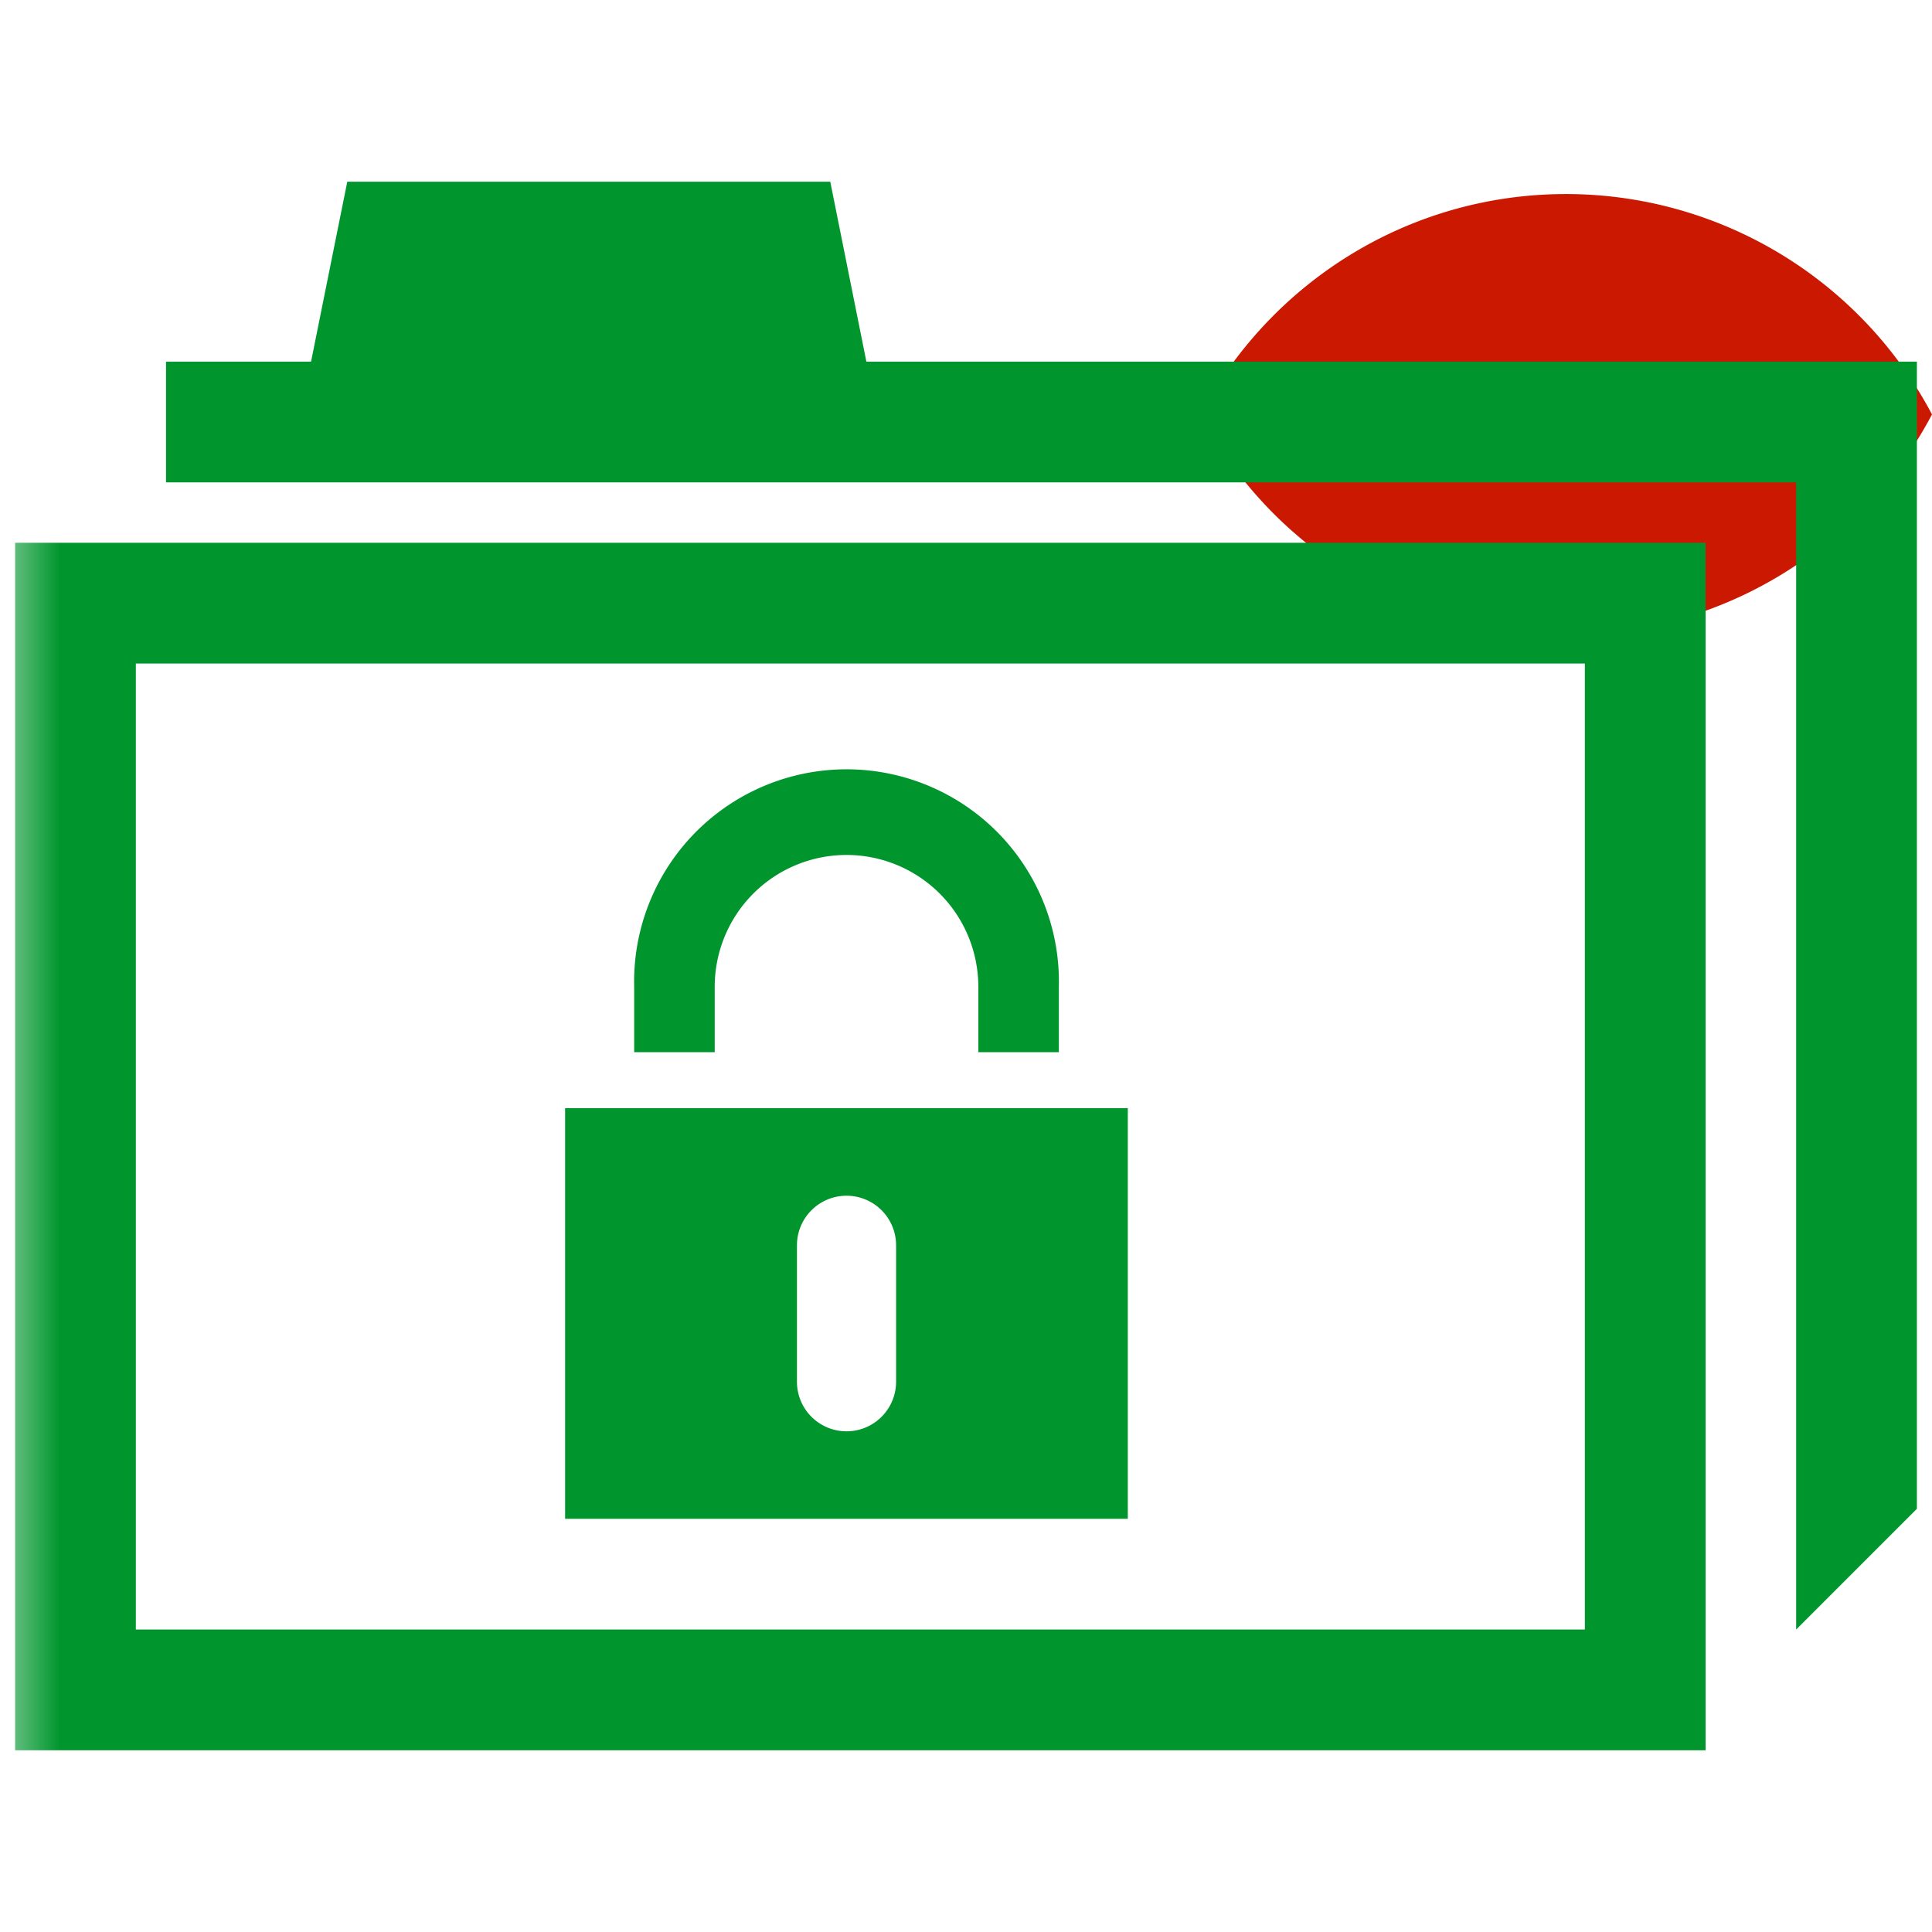
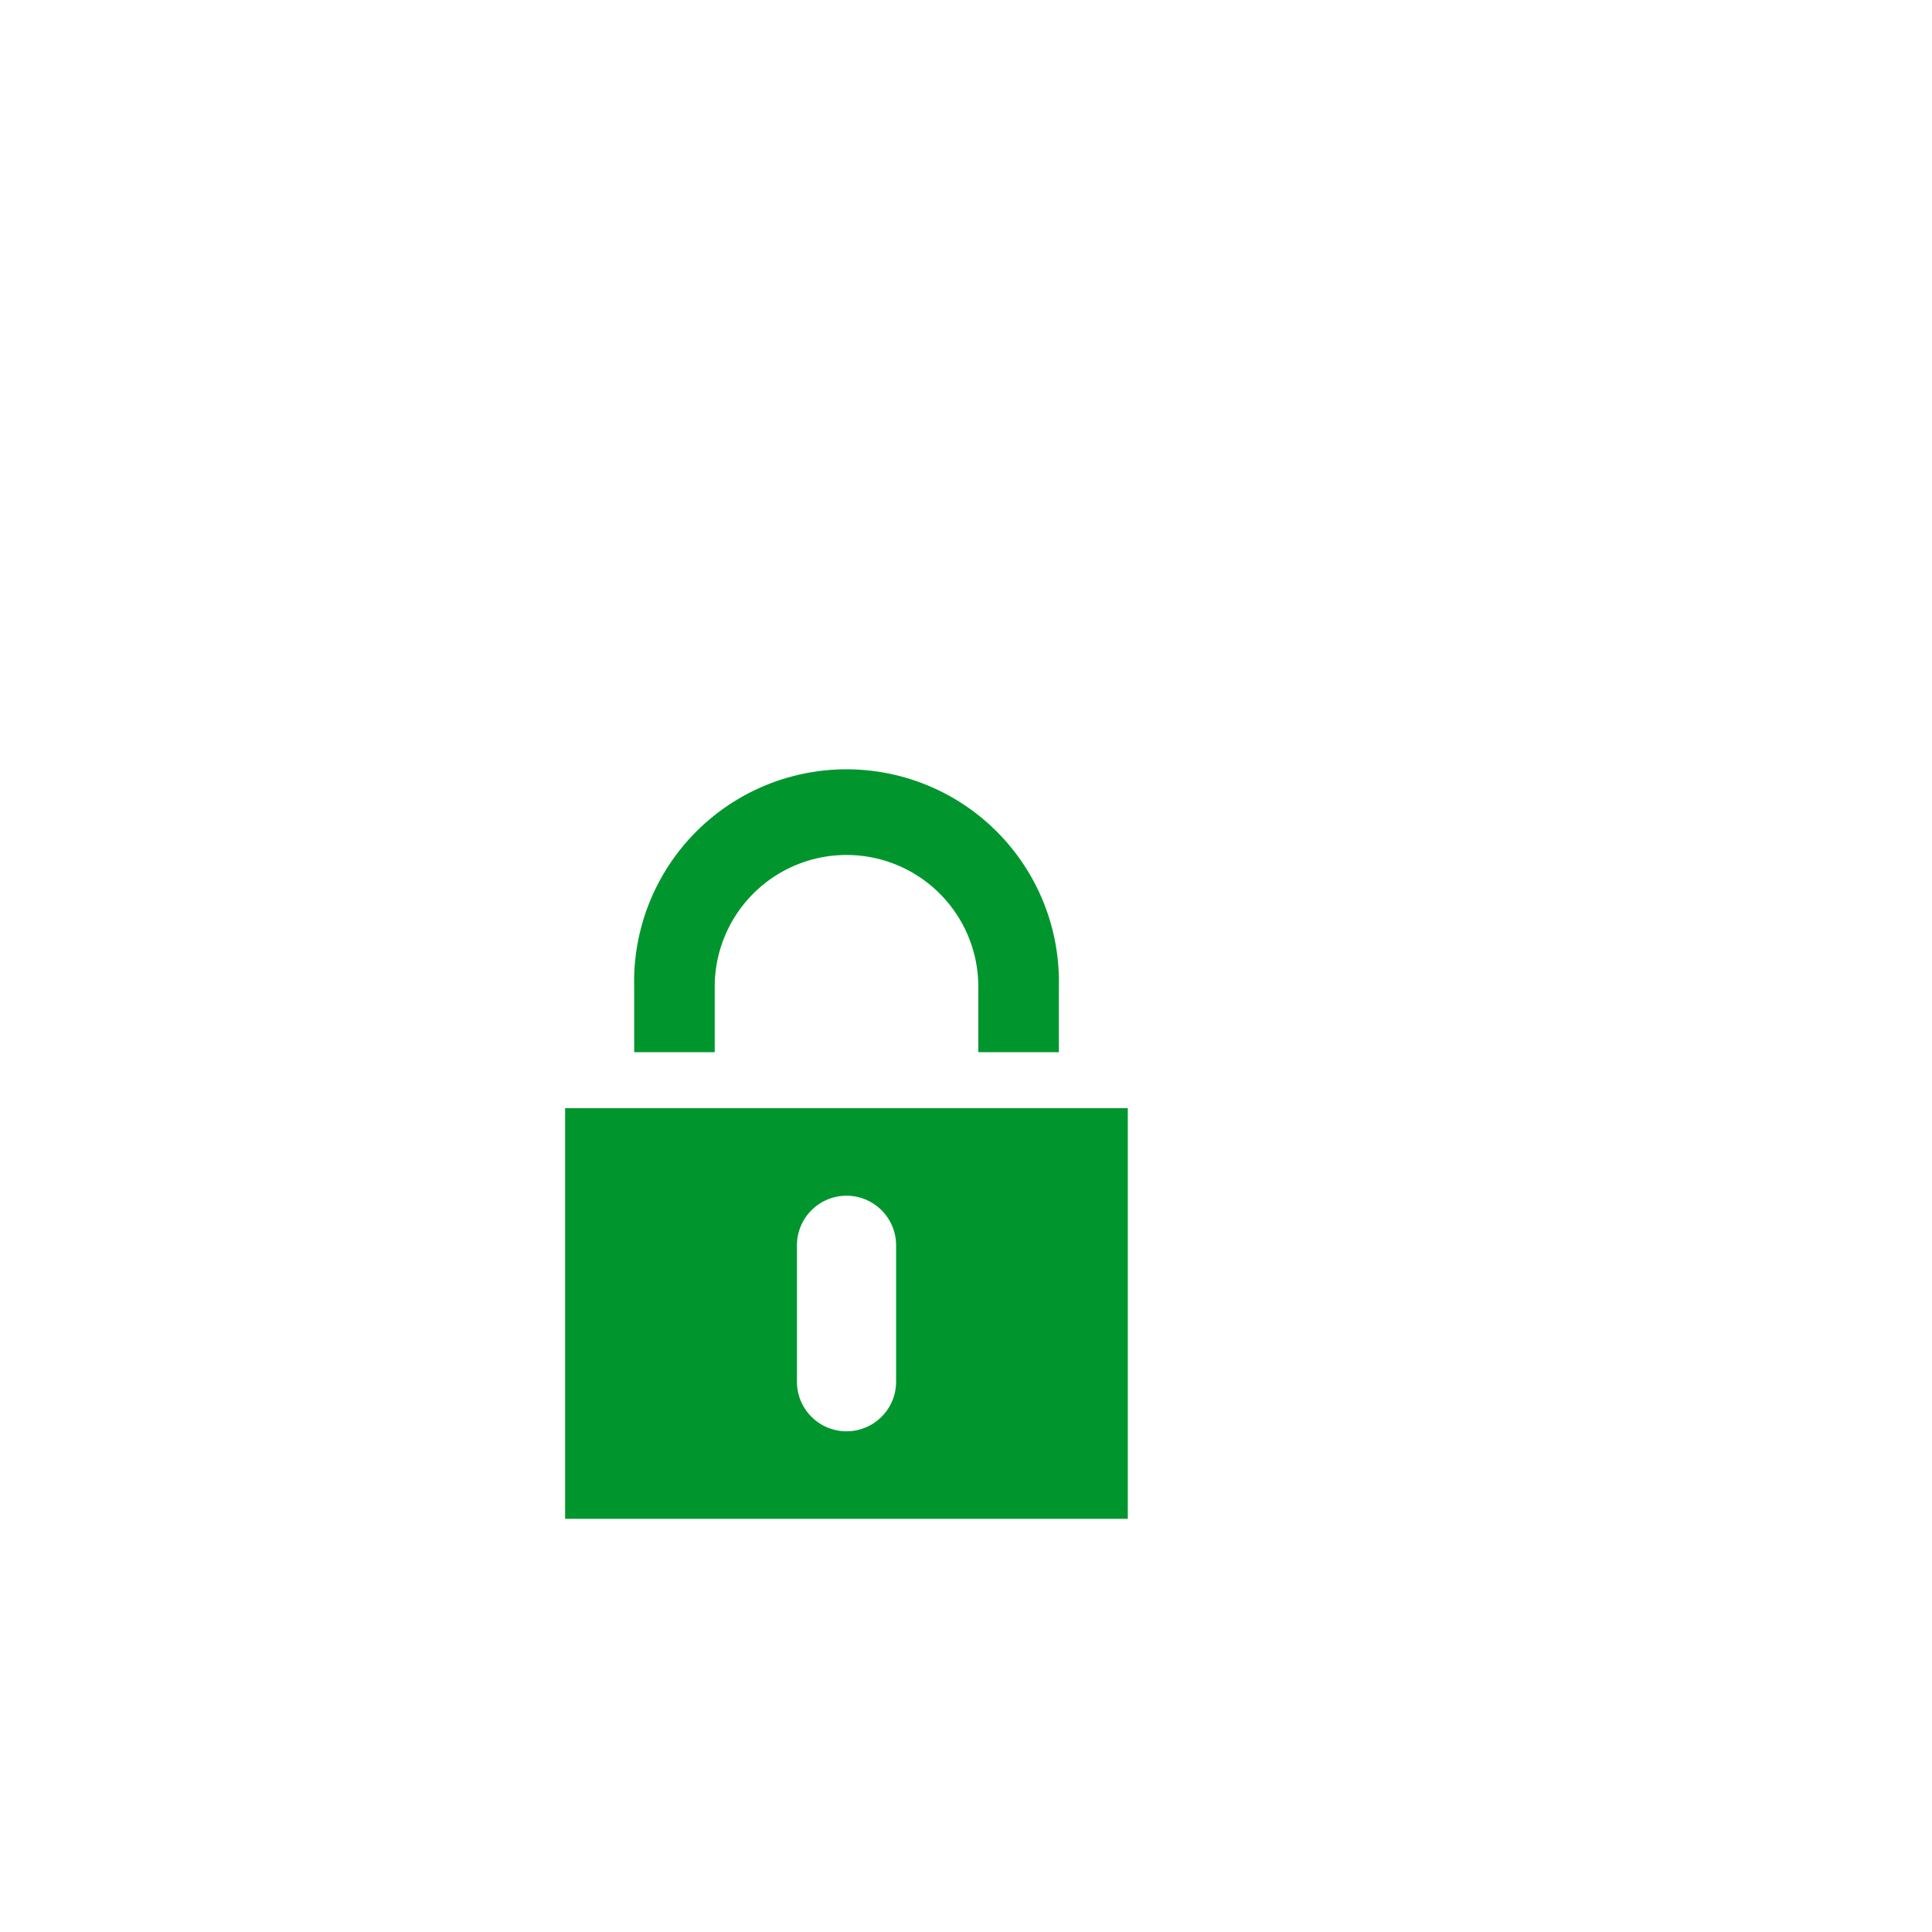
<svg xmlns="http://www.w3.org/2000/svg" width="16" height="16" viewBox="0 0 16 16" shape-rendering="geometricPrecision" fill="#00962d">
  <defs>
    <mask id="a">
      <rect fill="#fff" width="100%" height="100%" />
-       <path d="M12.997.858a4.809 4.809 0 00-4.253 2.563 4.81 4.81 0 008.506 0A4.812 4.812 0 0012.997.858z" fill="#000" />
    </mask>
  </defs>
-   <path d="M12.971 1.607c-1.315 0-2.454.74-3.029 1.825a3.425 3.425 0 006.058 0 3.43 3.43 0 00-3.029-1.825z" fill="#cb1800" />
  <g mask="url(#a)">
-     <path d="M13.125 5.495v8h-12v-8h12m1-1h-14v10h14v-10z" />
-     <path d="M7.175 2.995l-.299-1.49h-4l-.3 1.49H1.375v1h13.5v9.5l1-1v-9.5z" />
    <path d="M5.919 8.172a1.09 1.09 0 112.183 0v.542h.667v-.542a1.759 1.759 0 10-3.517 0v.542h.667v-.542zM4.68 9.177v3.401h4.66V9.177H4.68zm2.741 2.266a.41.41 0 01-.821 0v-1.13a.41.41 0 01.821 0v1.13z" />
  </g>
</svg>